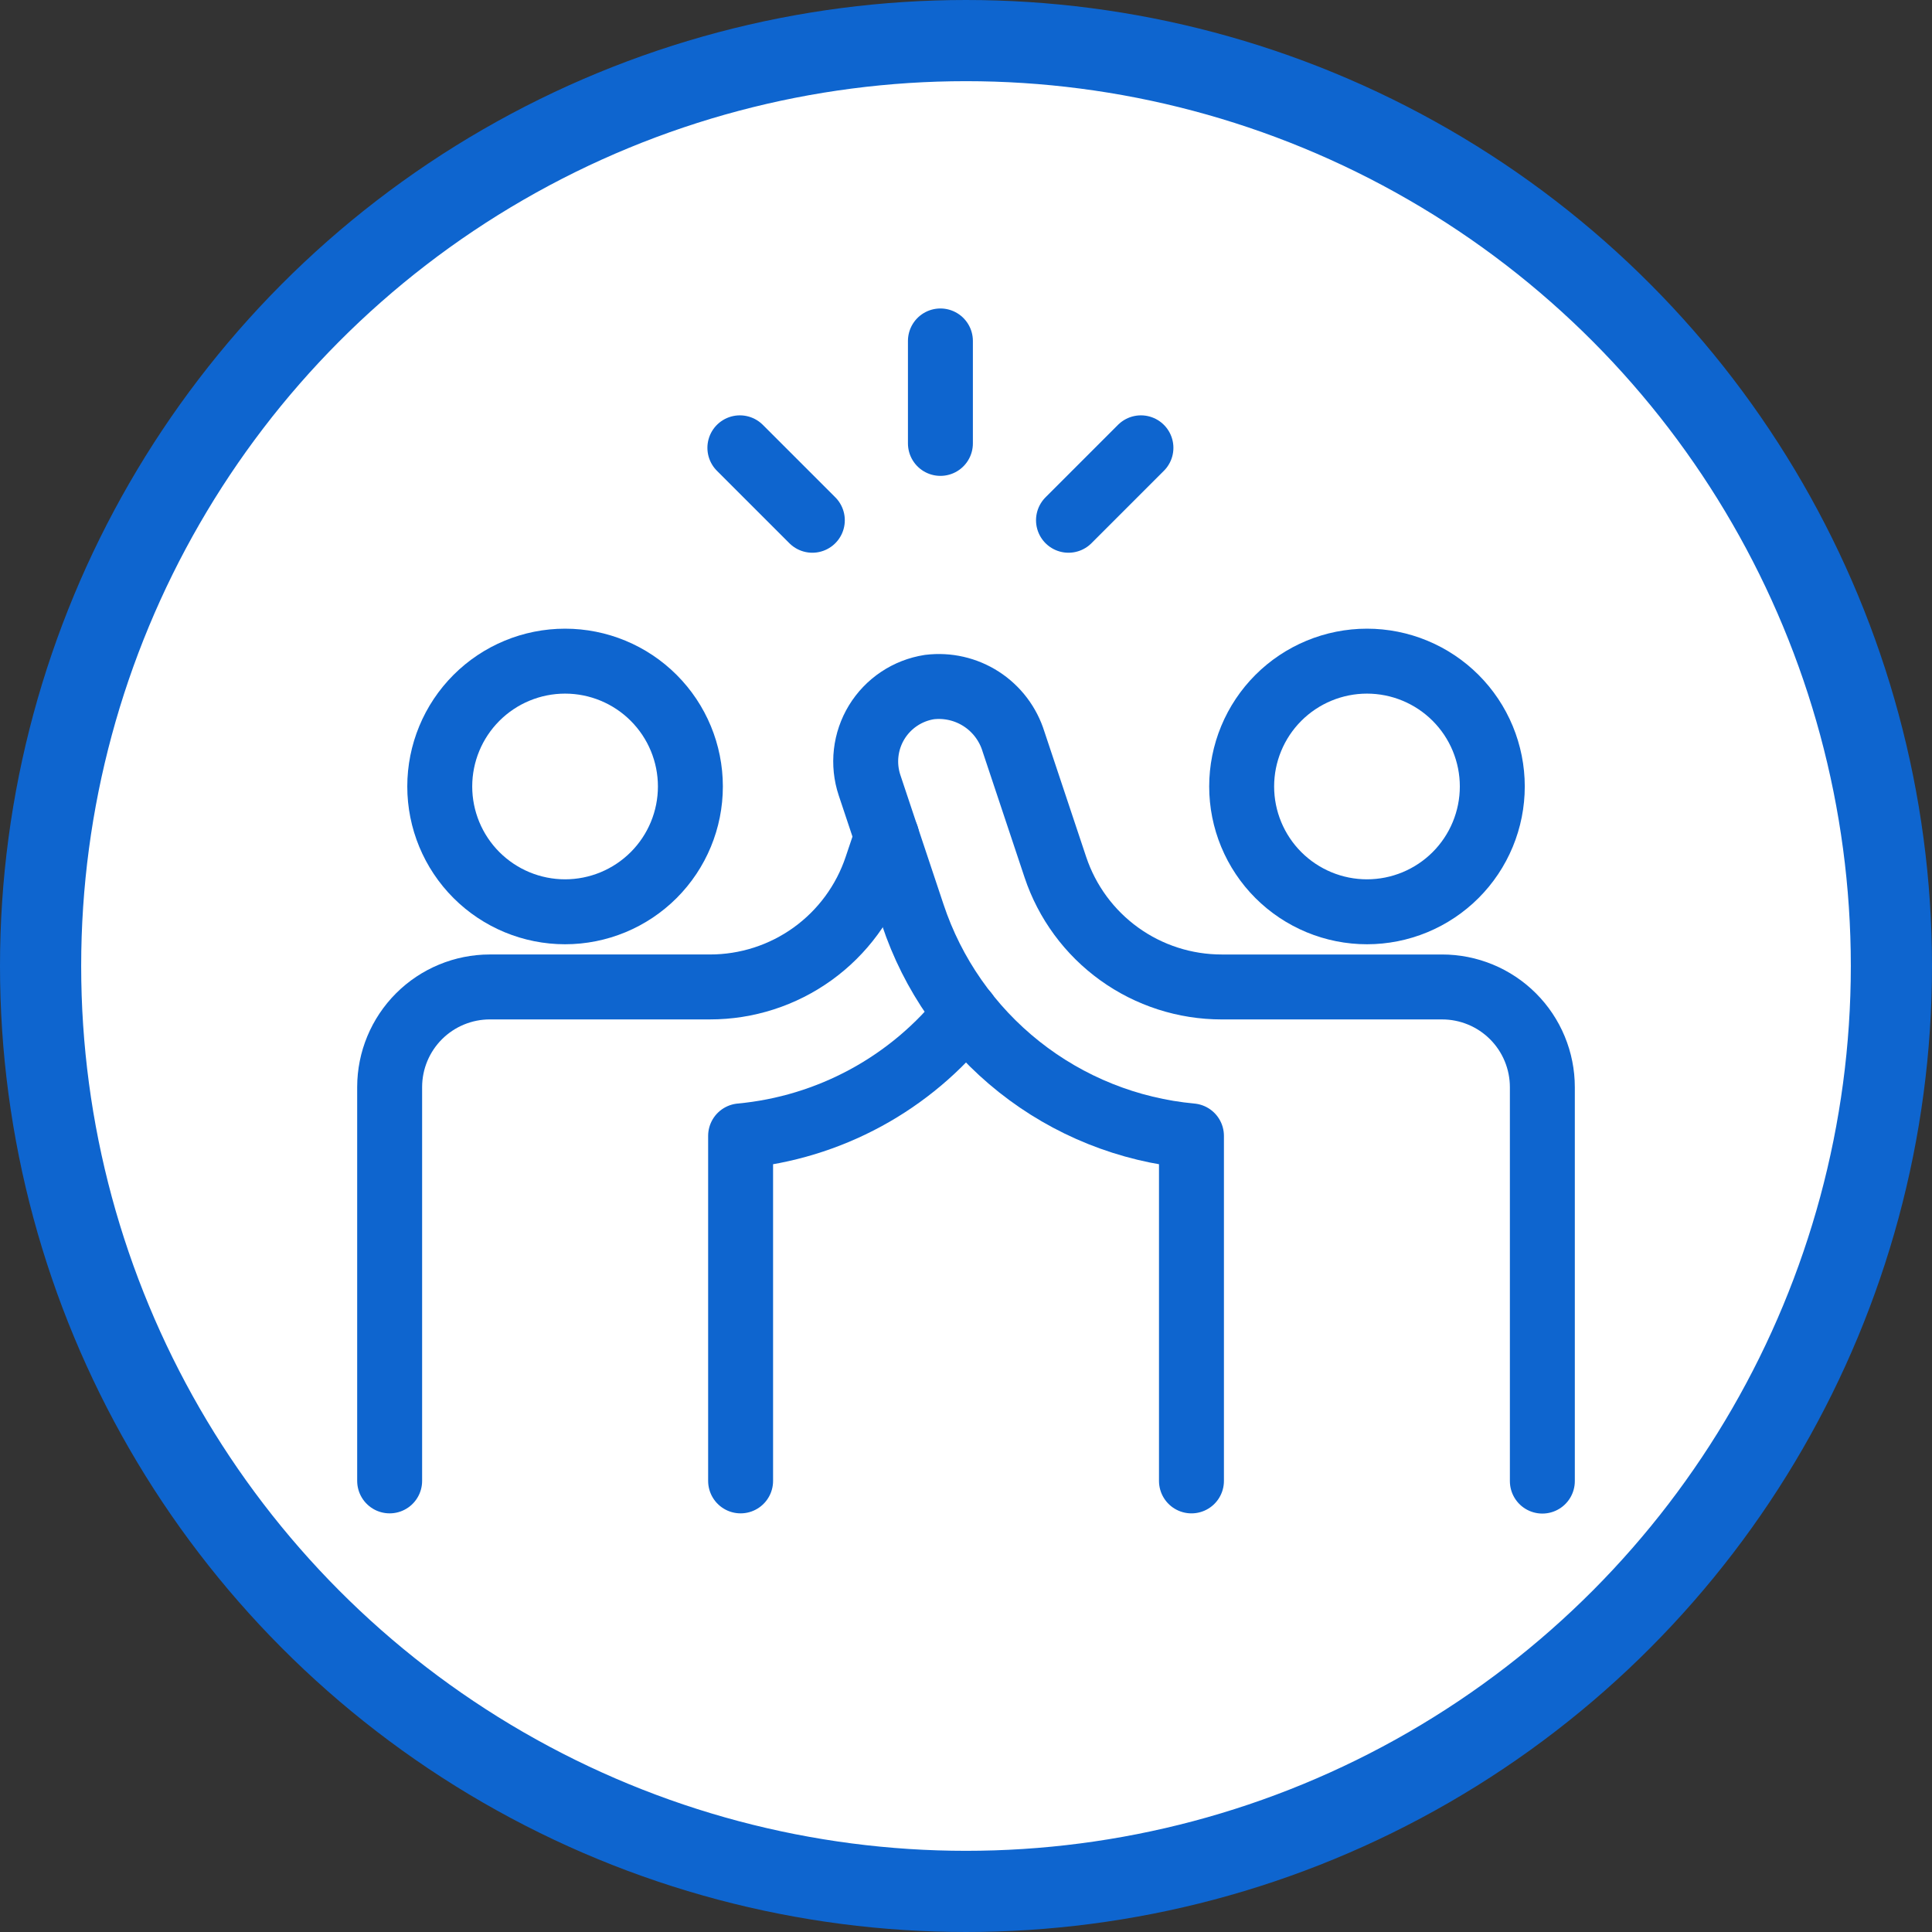
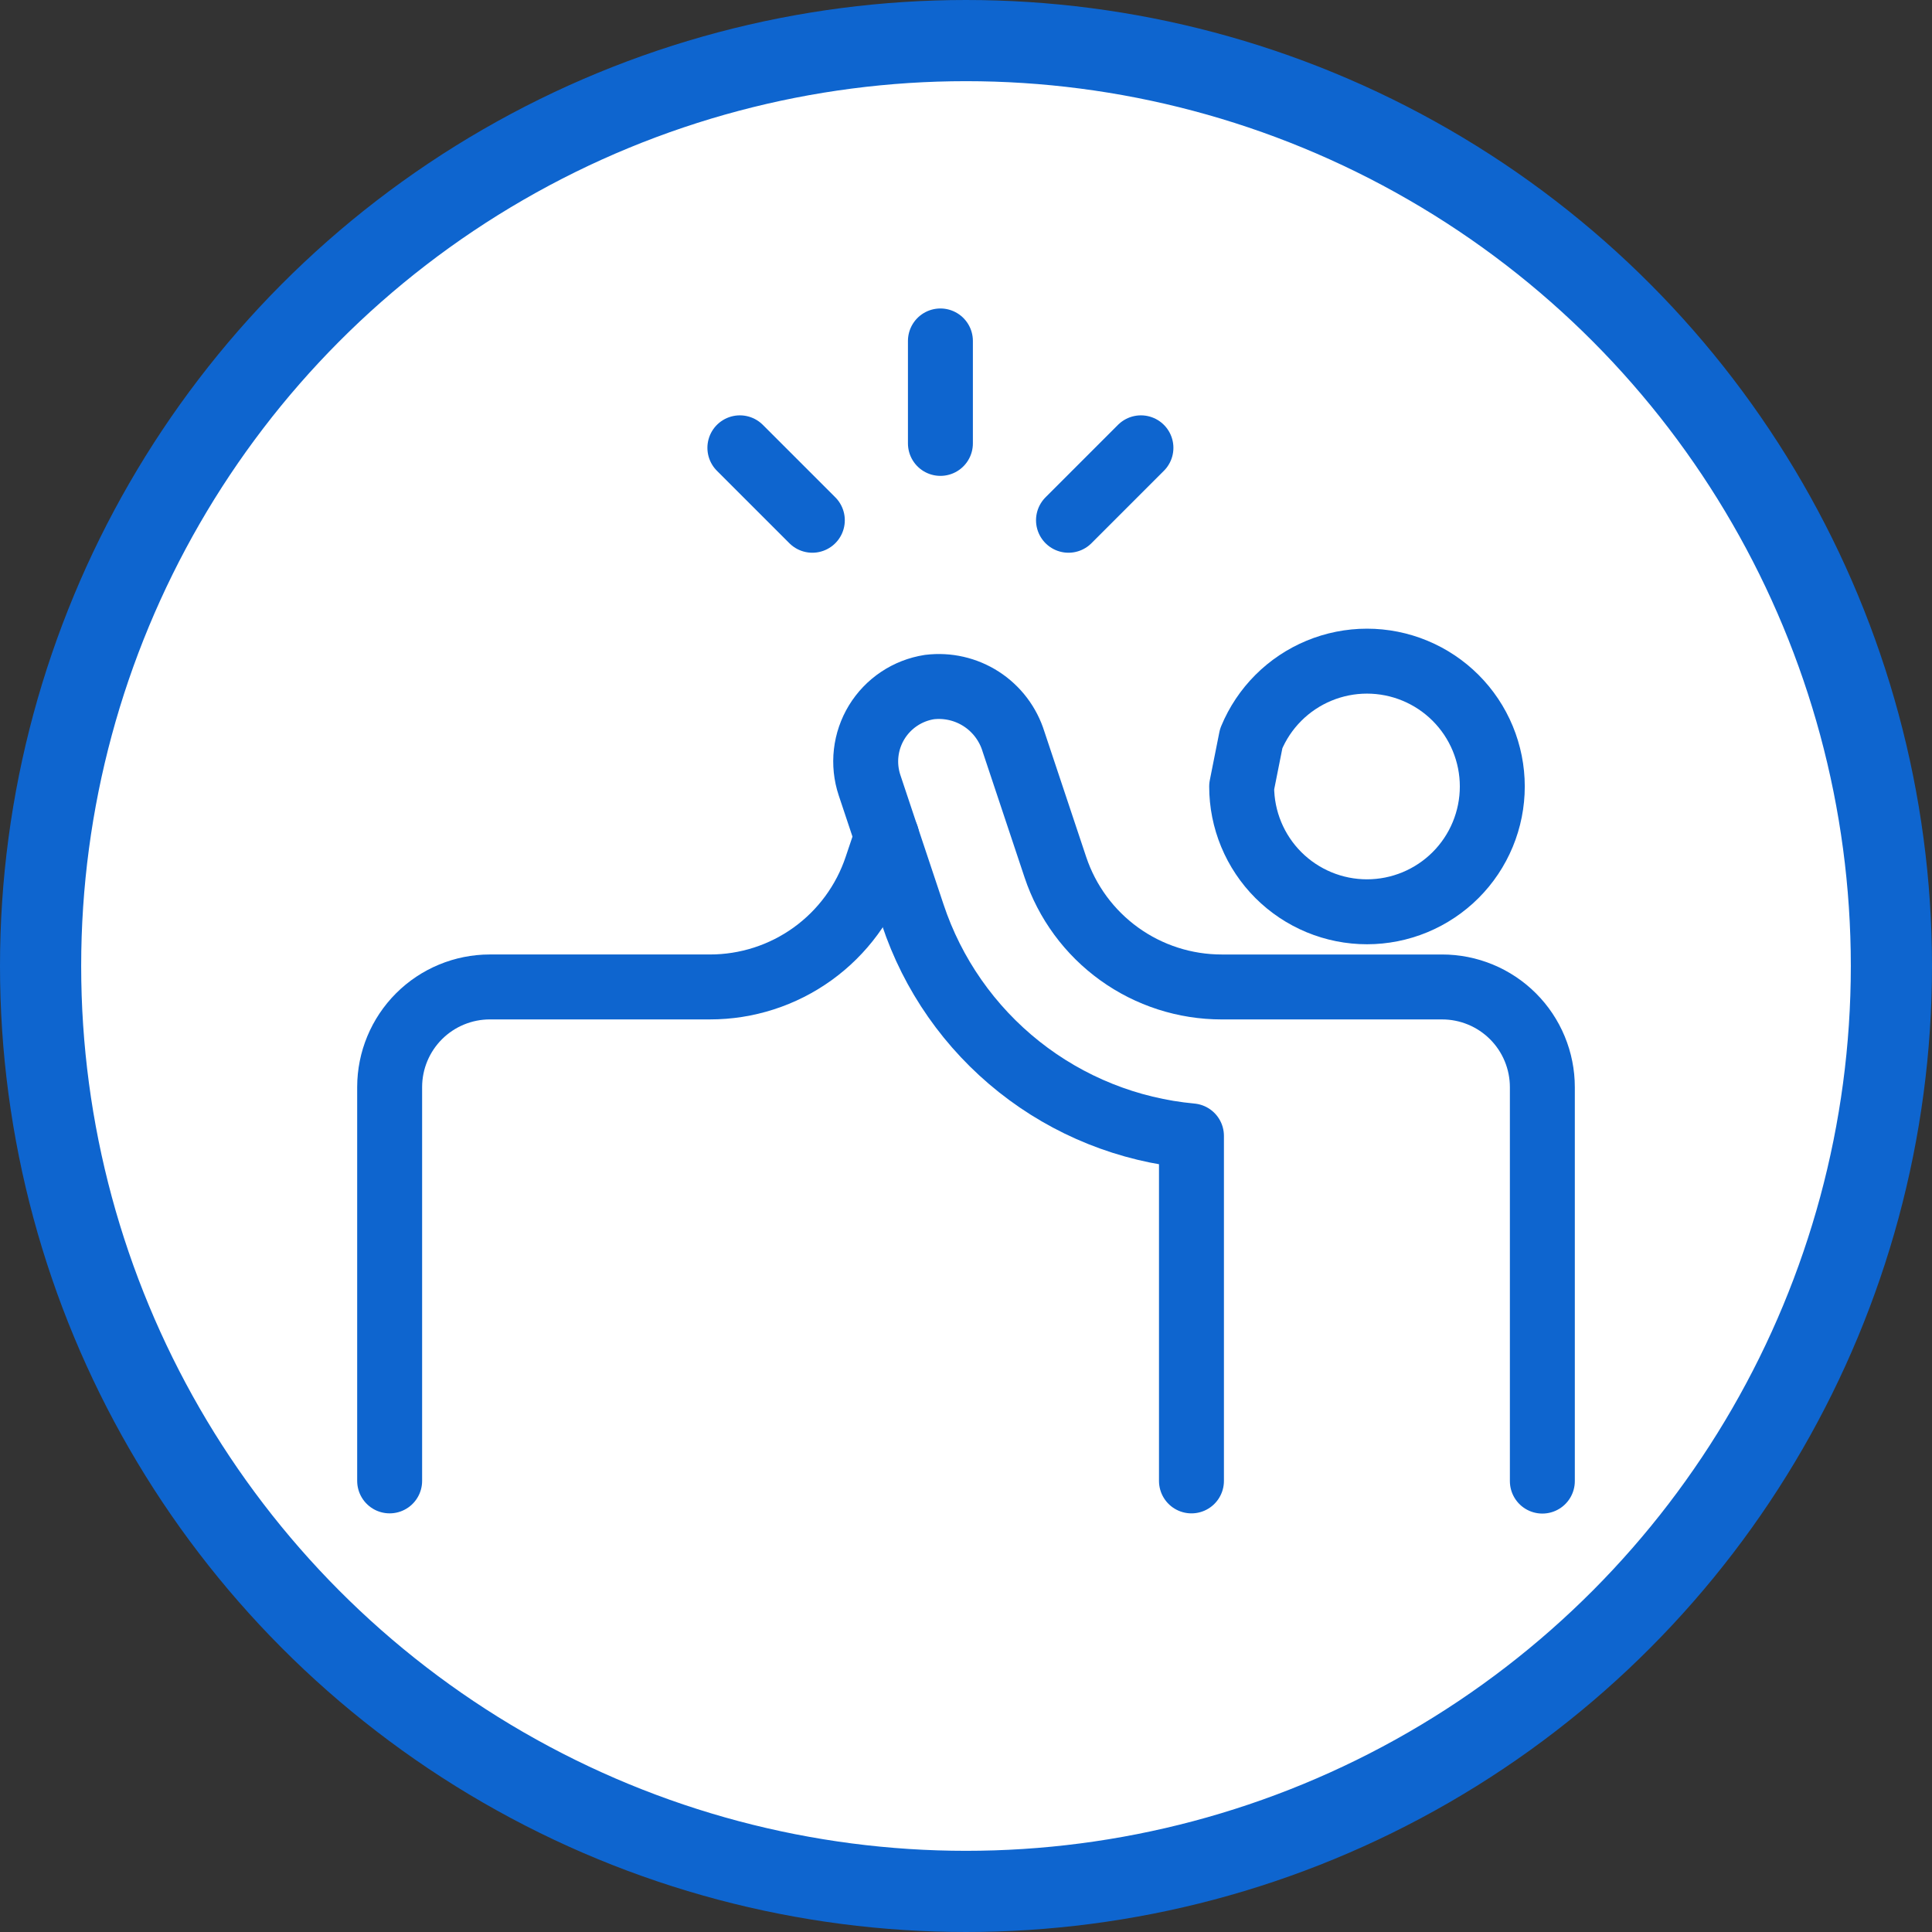
<svg xmlns="http://www.w3.org/2000/svg" width="119" height="119" viewBox="0 0 119 119" fill="none">
  <rect x="0" y="0" width="119" height="119" fill="#333333" stroke="none" />
  <circle cx="59.5" cy="59.5" r="57" fill="white" stroke="#0E65CF" stroke-width="5" />
-   <path d="M27.086 48.442C27.086 50.489 27.9 52.453 29.347 53.9C30.795 55.347 32.758 56.161 34.805 56.161C36.852 56.161 38.816 55.347 40.263 53.9C41.711 52.453 42.524 50.489 42.524 48.442C42.524 46.395 41.711 44.431 40.263 42.984C38.816 41.536 36.852 40.723 34.805 40.723C32.758 40.723 30.795 41.536 29.347 42.984C27.9 44.431 27.086 46.395 27.086 48.442Z" stroke="#0E65CF" stroke-width="4" stroke-linecap="round" stroke-linejoin="round" />
-   <path d="M76.479 48.442C76.479 49.456 76.679 50.459 77.067 51.396C77.455 52.332 78.023 53.183 78.74 53.9C79.457 54.617 80.308 55.185 81.244 55.573C82.181 55.961 83.184 56.161 84.198 56.161C85.212 56.161 86.216 55.961 87.152 55.573C88.088 55.185 88.939 54.617 89.656 53.9C90.373 53.183 90.942 52.332 91.329 51.396C91.717 50.459 91.917 49.456 91.917 48.442C91.917 47.428 91.717 46.425 91.329 45.488C90.942 44.552 90.373 43.701 89.656 42.984C88.939 42.267 88.088 41.699 87.152 41.311C86.216 40.923 85.212 40.723 84.198 40.723C83.184 40.723 82.181 40.923 81.244 41.311C80.308 41.699 79.457 42.267 78.74 42.984C78.023 43.701 77.455 44.552 77.067 45.488C76.679 46.425 76.479 47.428 76.479 48.442Z" stroke="#0E65CF" stroke-width="4" stroke-linecap="round" stroke-linejoin="round" />
+   <path d="M76.479 48.442C76.479 49.456 76.679 50.459 77.067 51.396C77.455 52.332 78.023 53.183 78.74 53.9C79.457 54.617 80.308 55.185 81.244 55.573C82.181 55.961 83.184 56.161 84.198 56.161C85.212 56.161 86.216 55.961 87.152 55.573C88.088 55.185 88.939 54.617 89.656 53.9C90.373 53.183 90.942 52.332 91.329 51.396C91.717 50.459 91.917 49.456 91.917 48.442C91.917 47.428 91.717 46.425 91.329 45.488C90.942 44.552 90.373 43.701 89.656 42.984C88.939 42.267 88.088 41.699 87.152 41.311C86.216 40.923 85.212 40.723 84.198 40.723C83.184 40.723 82.181 40.923 81.244 41.311C80.308 41.699 79.457 42.267 78.74 42.984C78.023 43.701 77.455 44.552 77.067 45.488Z" stroke="#0E65CF" stroke-width="4" stroke-linecap="round" stroke-linejoin="round" />
  <path d="M73.387 91.215V69.964C69.509 69.607 65.82 68.127 62.771 65.706C59.721 63.284 57.444 60.027 56.217 56.331L53.559 48.364C53.346 47.724 53.275 47.046 53.351 46.377C53.427 45.707 53.648 45.062 53.998 44.487C54.349 43.912 54.821 43.42 55.381 43.046C55.941 42.671 56.577 42.424 57.242 42.32C58.362 42.182 59.495 42.442 60.442 43.054C61.389 43.667 62.091 44.594 62.424 45.672L65.005 53.413C65.722 55.562 67.098 57.432 68.937 58.756C70.776 60.081 72.986 60.792 75.252 60.791H88.821C89.632 60.79 90.436 60.949 91.185 61.259C91.935 61.568 92.616 62.023 93.19 62.596C93.764 63.169 94.219 63.85 94.529 64.599C94.84 65.349 95 66.152 95 66.963V91.227" stroke="#0E65CF" stroke-width="4" stroke-linecap="round" stroke-linejoin="round" />
  <path d="M54.62 51.525L53.989 53.399C53.271 55.553 51.893 57.427 50.05 58.754C48.208 60.08 45.994 60.793 43.723 60.79H30.169C28.535 60.791 26.968 61.44 25.811 62.594C24.655 63.749 24.003 65.315 24 66.95V91.214" stroke="#0E65CF" stroke-width="4" stroke-linecap="round" stroke-linejoin="round" />
-   <path d="M45.617 91.214V69.964C48.322 69.713 50.947 68.915 53.334 67.618C55.722 66.321 57.82 64.552 59.502 62.419" stroke="#0E65CF" stroke-width="4" stroke-linecap="round" stroke-linejoin="round" />
  <path d="M57.924 21V27.311" stroke="#0E65CF" stroke-width="4" stroke-linecap="round" stroke-linejoin="round" />
  <path d="M70.275 27.583L65.813 32.045" stroke="#0E65CF" stroke-width="4" stroke-linecap="round" stroke-linejoin="round" />
  <path d="M45.572 27.583L50.035 32.045" stroke="#0E65CF" stroke-width="4" stroke-linecap="round" stroke-linejoin="round" />
</svg>